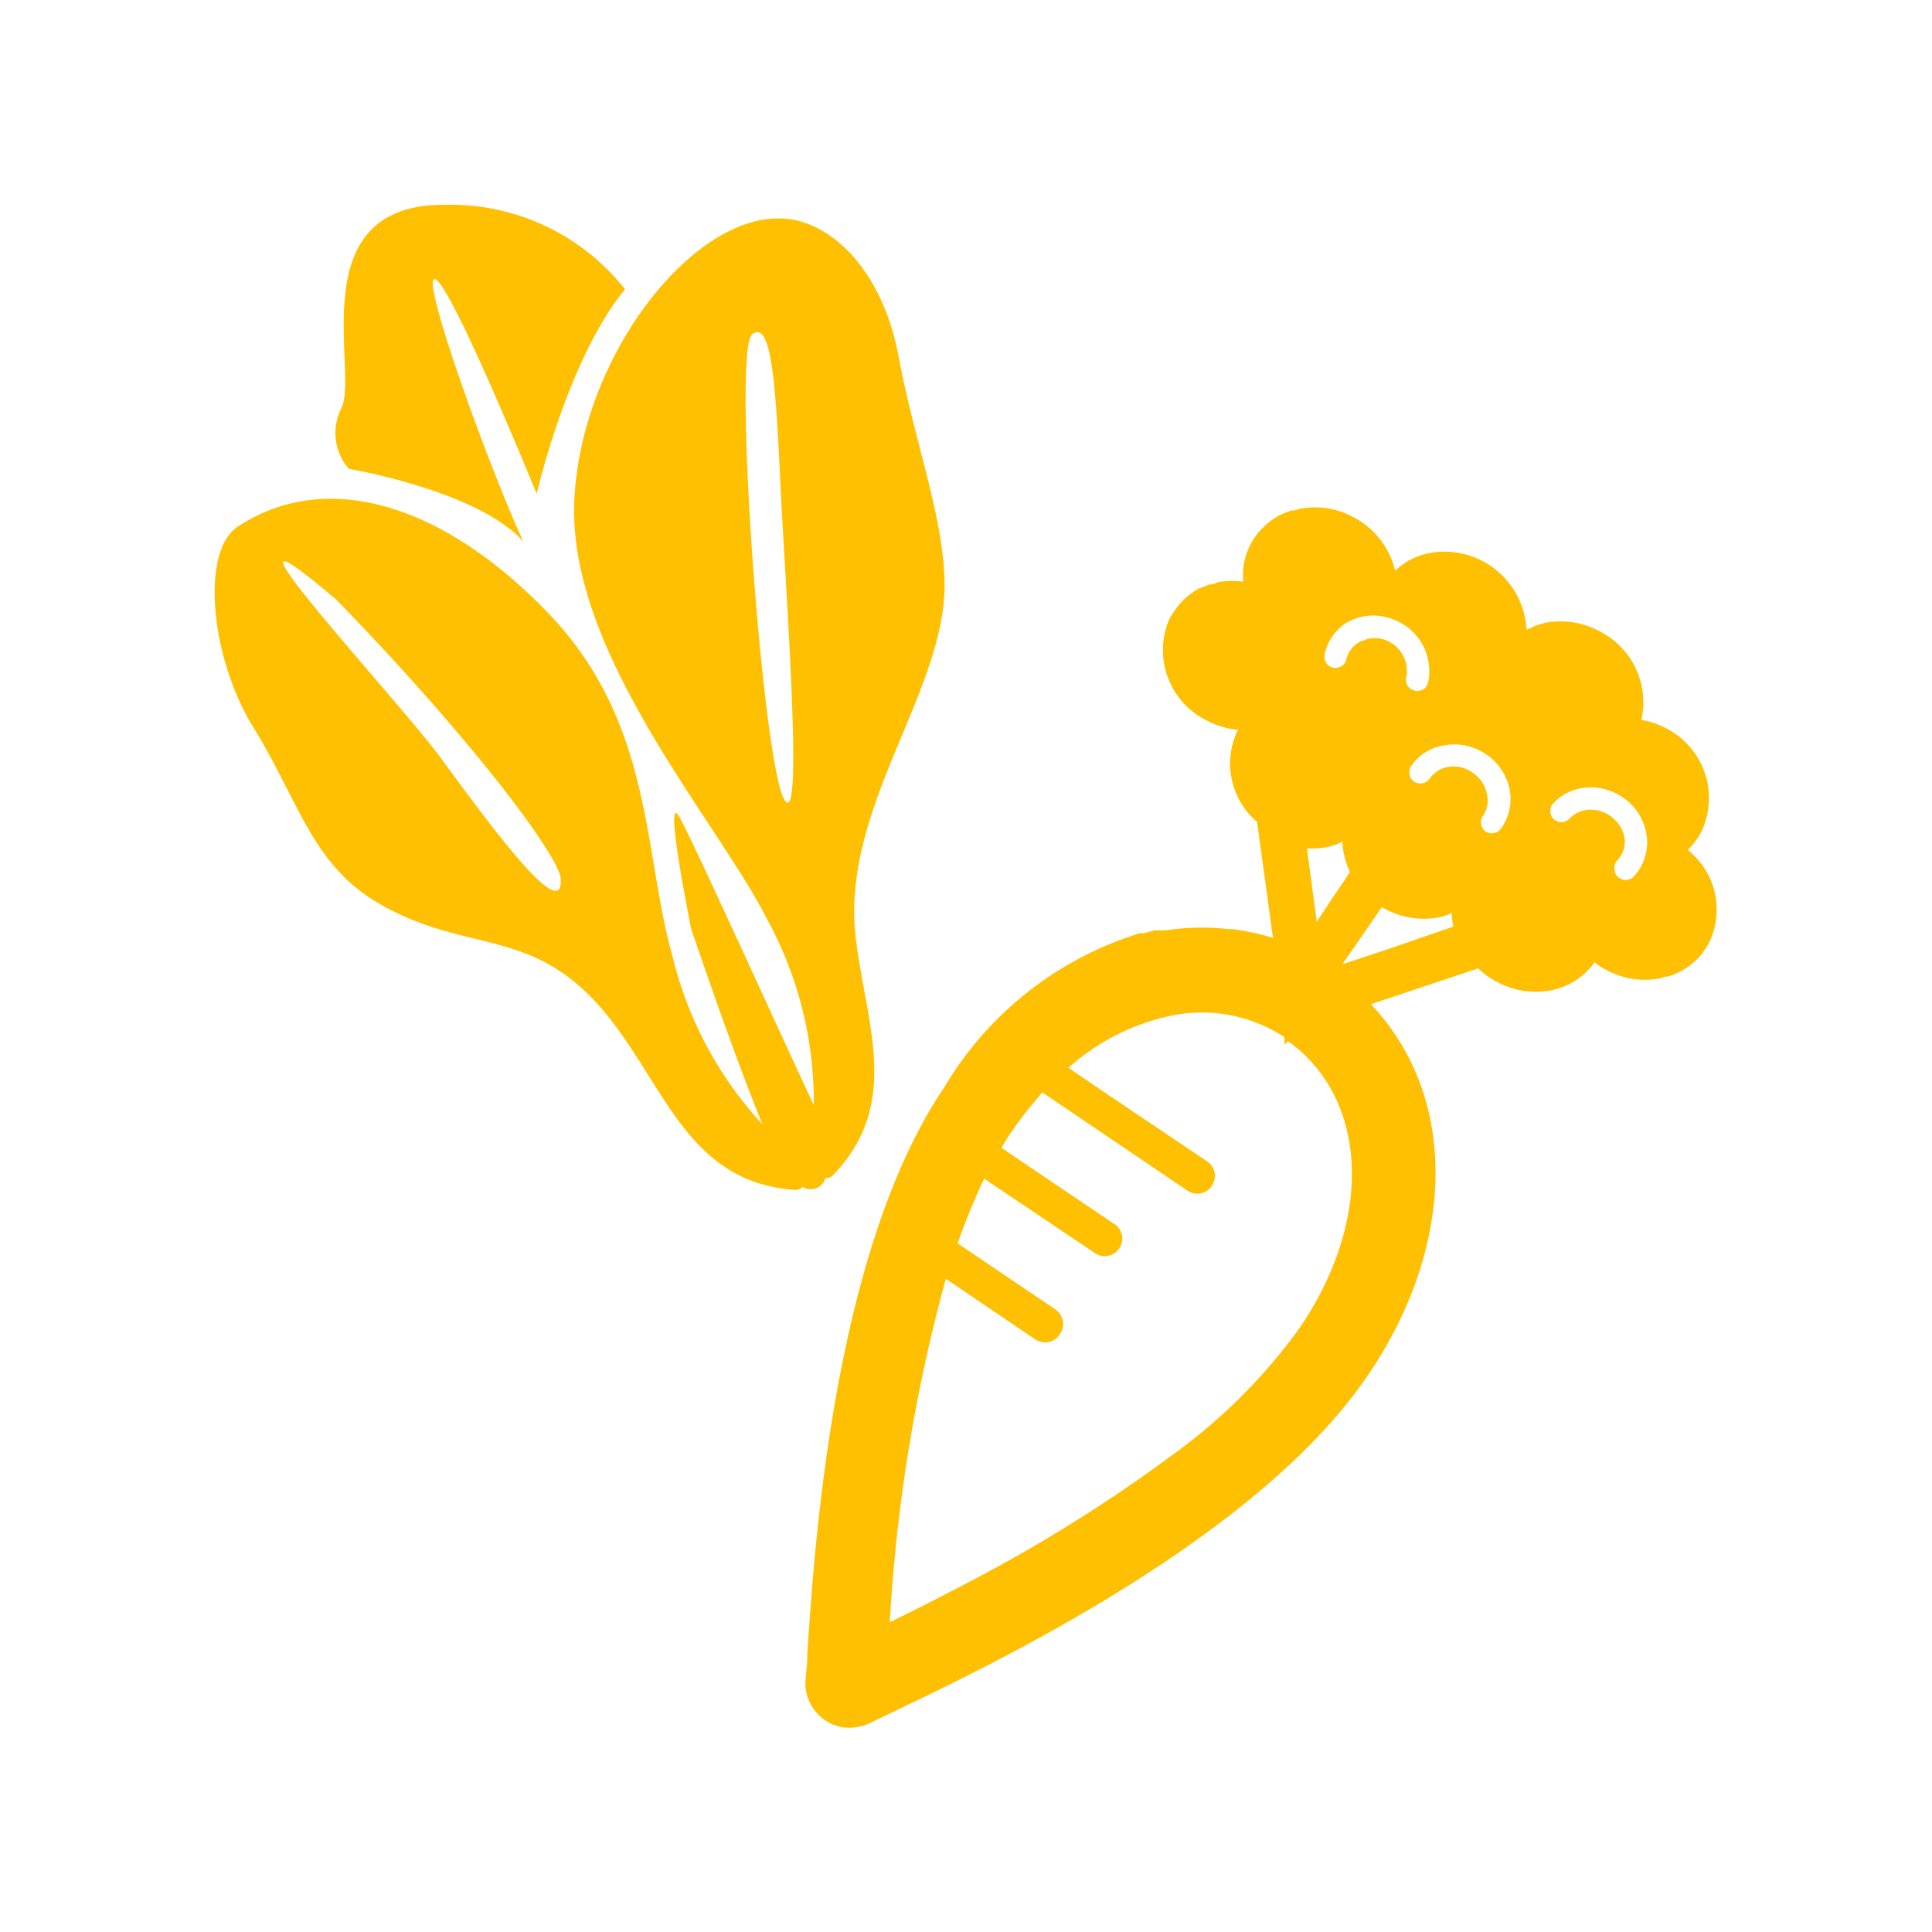
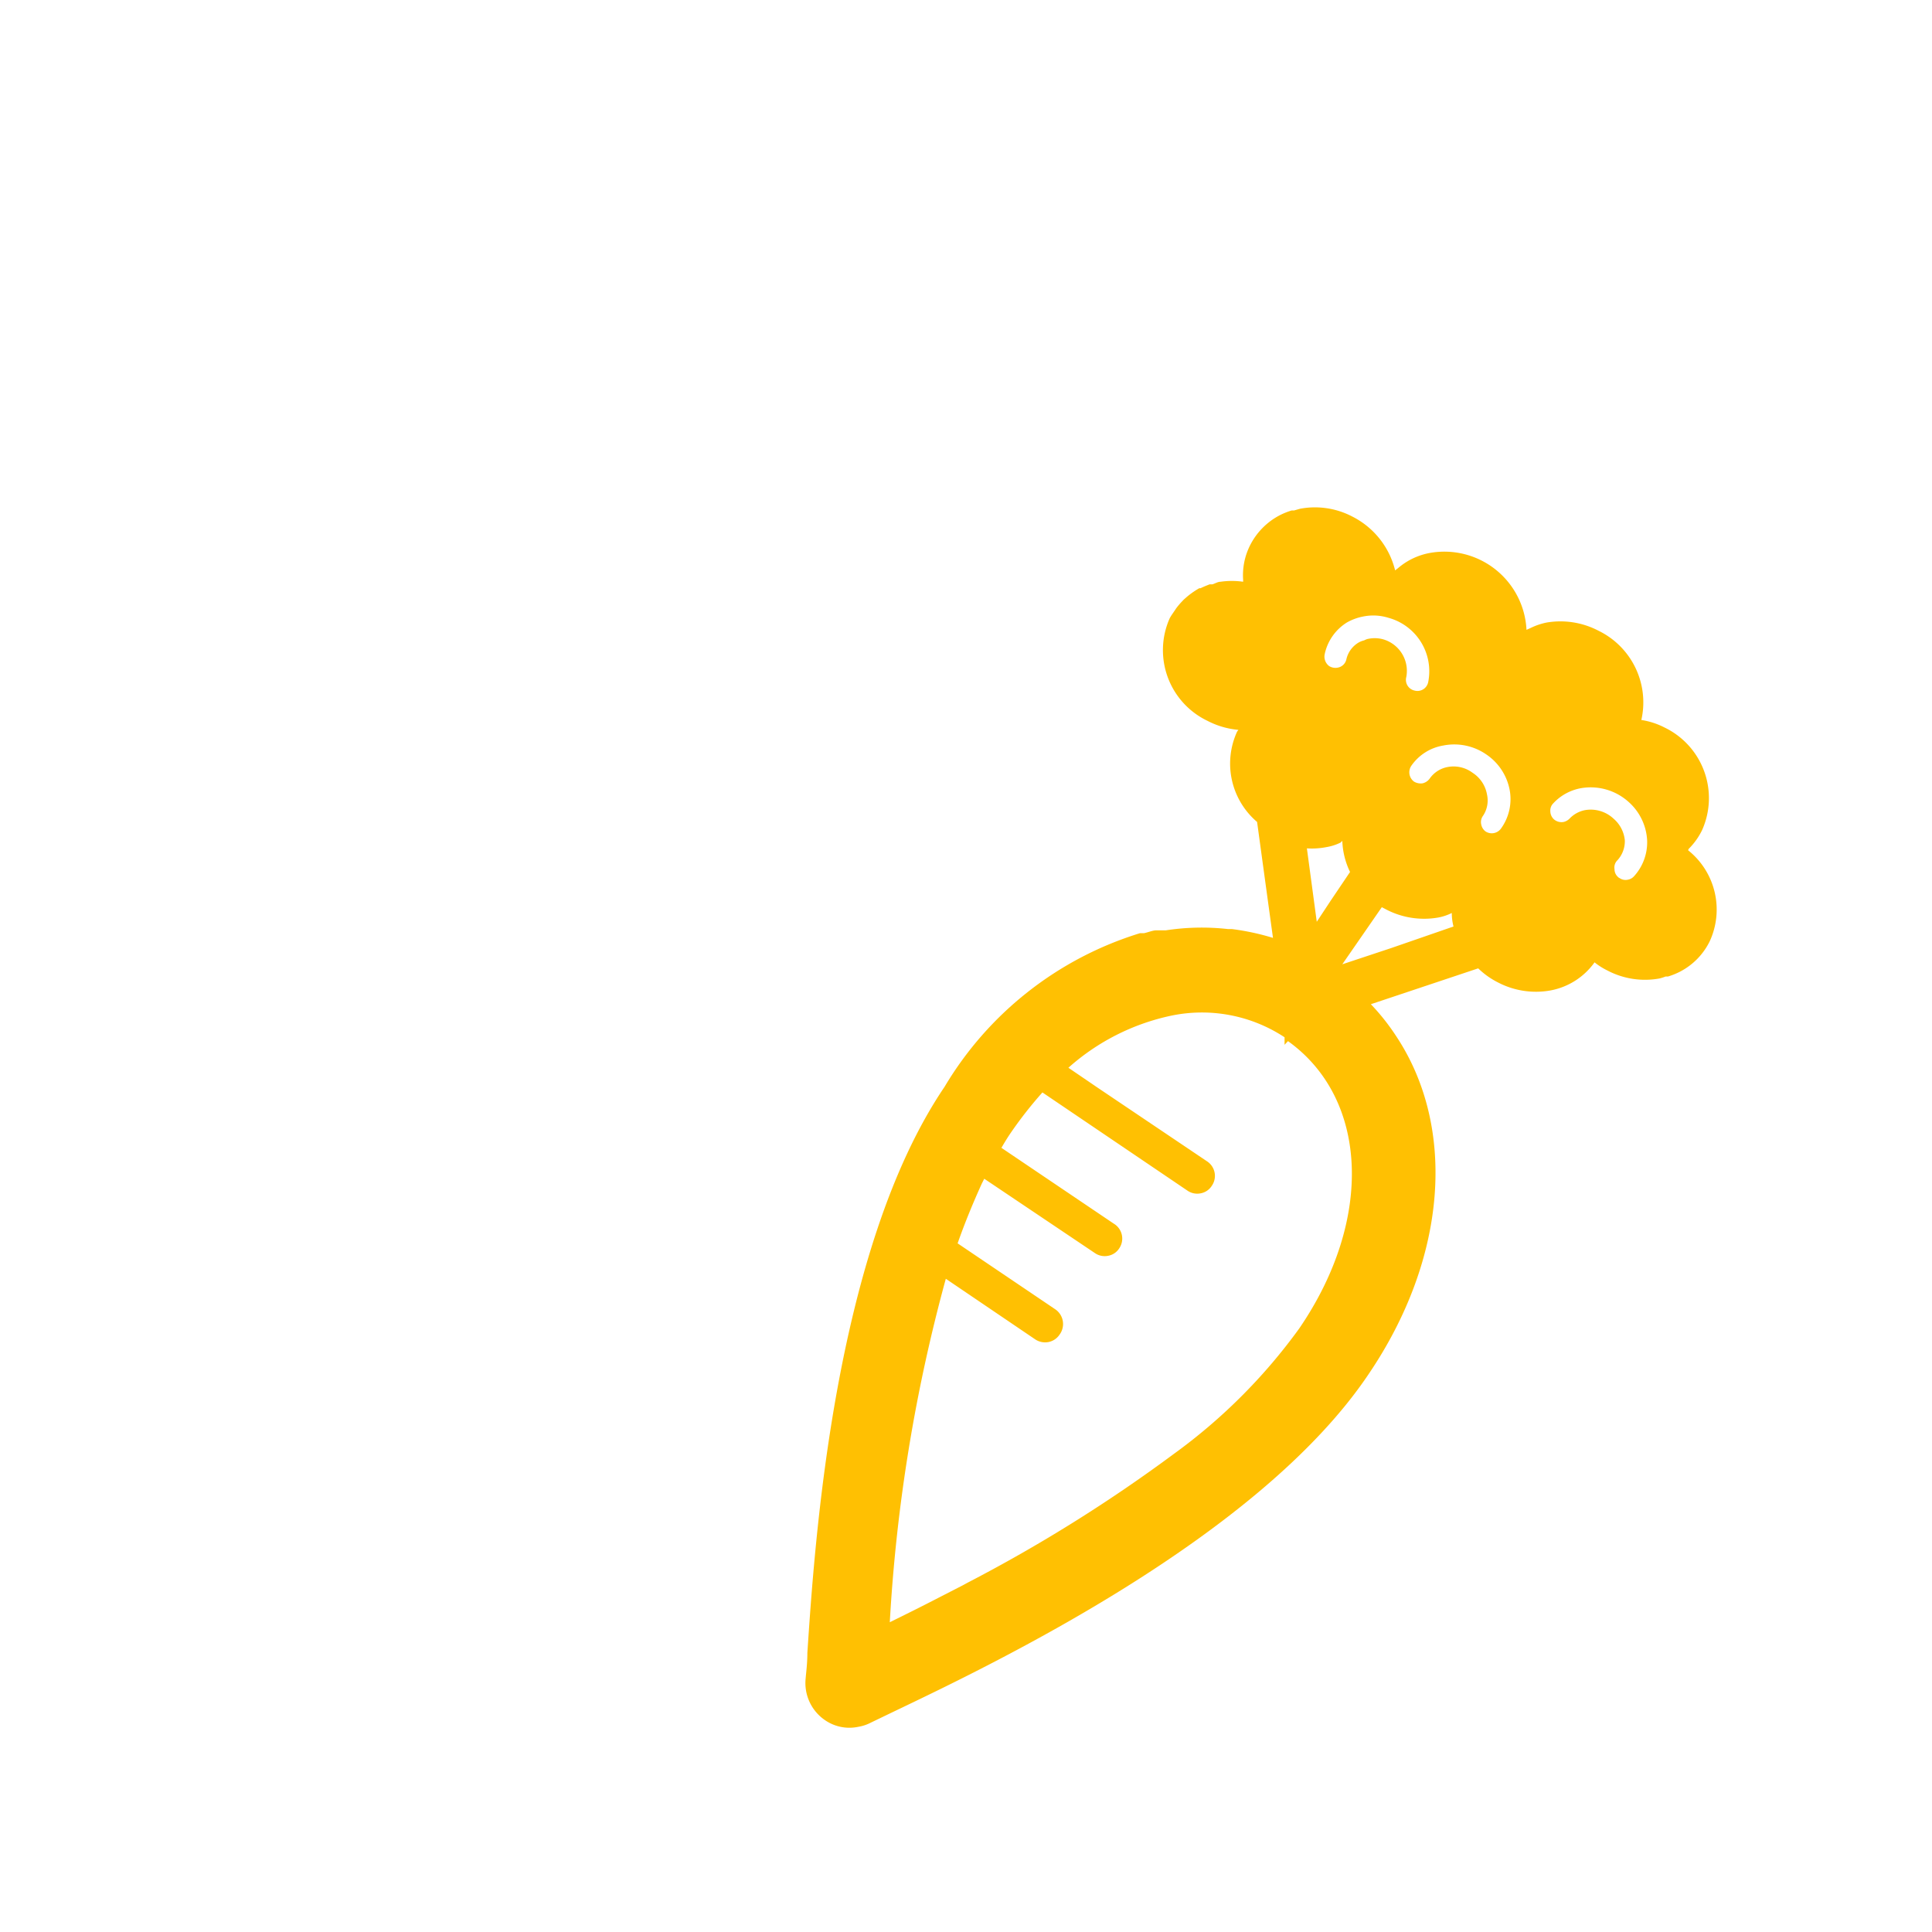
<svg xmlns="http://www.w3.org/2000/svg" id="レイヤー_1" data-name="レイヤー 1" viewBox="0 0 90 90">
  <defs>
    <style>.cls-1{fill:#ffc002;}</style>
  </defs>
-   <path class="cls-1" d="M11.8,33.88c2.13,3.44,2.73,6.42,5.89,8.23C22,44.58,25.06,43,28.6,47.7,31.1,51,32.27,55.08,37,55.43a.45.45,0,0,0,.39-.14.71.71,0,0,0,1.06-.41.45.45,0,0,0,.38-.16c3.27-3.44,1.41-7.23,1-11.37C39.33,37.49,44,32.18,44,27.27c0-3.08-1.39-6.64-2.13-10.62-.69-3.7-2.7-5.86-4.68-6.36C32.83,9.17,27,16.34,26.75,23.43s6.74,14.91,9,19.42a17.73,17.73,0,0,1,2.16,8.64C36.28,48,32.35,39.33,31.68,38.11c-.84-1.55.52,5.17.52,5.17s1.94,5.75,3.32,9.1a17.64,17.64,0,0,1-4.19-7.83c-1.38-4.84-.87-10.88-5.8-16s-10.37-6.73-14.48-4C9.33,25.74,9.82,30.67,11.8,33.88Zm24.7,3.3c-1-2-2.4-21-1.45-21.62.78-.54,1.05,1.46,1.28,6.51S37.5,39.13,36.5,37.18ZM15.67,27.94c6.12,6.28,10.38,11.9,10.45,13,.14,2.28-3.64-3-5.67-5.74S8.69,22,15.67,27.94ZM25,23c-.79-1.92-4.14-10-4.76-10s2.53,8.76,4.14,12.23c-2.12-2.38-8.13-3.39-8.13-3.39A2.54,2.54,0,0,1,15.91,19c.81-1.72-1.94-9.53,4.85-9.46a10.35,10.35,0,0,1,8.36,3.94C27.27,15.67,25.77,19.84,25,23Z" />
  <path class="cls-1" d="M78.66,39.55a3.22,3.22,0,0,0,.63-.88,3.65,3.65,0,0,0-1.75-4.78,3.5,3.5,0,0,0-1.08-.35h0a3.71,3.71,0,0,0-2-4.16A3.83,3.83,0,0,0,72.05,29a3.07,3.07,0,0,0-.74.25l-.2.09a3.83,3.83,0,0,0-4.51-3.58,3.15,3.15,0,0,0-1.48.71l-.13.1a3.83,3.83,0,0,0-2-2.51,3.75,3.75,0,0,0-2.43-.36l-.28.08-.11,0a3.32,3.32,0,0,0-.55.22l0,0a3.21,3.21,0,0,0-1.39,1.41,3.09,3.09,0,0,0-.32,1.6v.09a3.7,3.7,0,0,0-1.05,0c-.13,0-.25.08-.38.12l-.13,0c-.15.06-.28.11-.42.18l-.06,0a3.8,3.8,0,0,0-.69.5.94.94,0,0,0-.1.1,3.24,3.24,0,0,0-.29.34l-.06.09c-.08.12-.17.24-.24.37a3.65,3.65,0,0,0,1.76,4.78,3.86,3.86,0,0,0,1.44.42l-.06.08a3.57,3.57,0,0,0,.93,4.21l.52,3.8.22,1.6a11.4,11.4,0,0,0-1.91-.41l-.18,0a11,11,0,0,0-2.91.06h-.08c-.13,0-.25,0-.38,0s-.36.09-.54.13l-.19,0A16.1,16.1,0,0,0,44,50.63c-5.15,7.6-6.05,21.23-6.39,26.37,0,.52-.06.92-.08,1.19a2.09,2.09,0,0,0,.9,1.94,2,2,0,0,0,1.56.31,1.91,1.91,0,0,0,.57-.19l1.08-.52c4.64-2.22,17-8.11,22.11-15.71,3.67-5.41,4.1-11.48,1.31-15.72a10.28,10.28,0,0,0-1.2-1.52l5-1.67a3.75,3.75,0,0,0,.93.66,3.82,3.82,0,0,0,2.43.37,3.25,3.25,0,0,0,2.06-1.31,3.19,3.19,0,0,0,.6.38,3.76,3.76,0,0,0,2.43.37,2.29,2.29,0,0,0,.28-.09l.11,0a3.32,3.32,0,0,0,.55-.22l0,0a3.16,3.16,0,0,0,1.39-1.41,3.53,3.53,0,0,0-1-4.25Zm-3.31.52a1.31,1.31,0,0,0,.34-.93,1.52,1.52,0,0,0-.52-1,1.56,1.56,0,0,0-1.34-.4,1.35,1.35,0,0,0-.71.39.57.57,0,0,1-.28.16.54.54,0,0,1-.46-.13.52.52,0,0,1-.16-.37.47.47,0,0,1,.14-.37,2.32,2.32,0,0,1,1.27-.7,2.64,2.64,0,0,1,2.24.64,2.57,2.57,0,0,1,.86,1.79,2.35,2.35,0,0,1-.62,1.68.51.51,0,0,1-.28.15.49.49,0,0,1-.39-.08.18.18,0,0,1-.07-.05.48.48,0,0,1-.16-.36A.47.47,0,0,1,75.35,40.07ZM45.85,54.91,51,58.37a.8.8,0,0,0,.62.13.78.78,0,0,0,.52-.35A.81.81,0,0,0,51.88,57l-5.23-3.53c.14-.24.29-.49.45-.72a19,19,0,0,1,1.46-1.86l6.75,4.57a.8.8,0,0,0,.62.13.78.78,0,0,0,.52-.35.81.81,0,0,0-.22-1.14l-5.11-3.44-1.35-.92a10.44,10.44,0,0,1,4.76-2.42,7,7,0,0,1,5.31,1l0,.21,0,.14h0v0L60,48.5h0c3.74,2.68,4,8.31.52,13.39a26.09,26.09,0,0,1-5.84,5.84h0a71.07,71.07,0,0,1-9.61,6l-.22.12-1.13.58c-.83.43-1.6.81-2.27,1.14a76.88,76.88,0,0,1,2.61-16l4.16,2.82a.83.83,0,0,0,.61.13.81.81,0,0,0,.53-.35A.83.83,0,0,0,49.17,61l-4.56-3.08c.35-1,.74-1.93,1.12-2.77ZM69.92,38.6a.53.53,0,0,1-.72.13A.53.53,0,0,1,69,38.4a.49.49,0,0,1,.08-.39,1.28,1.28,0,0,0,.19-1A1.51,1.51,0,0,0,68.6,36a1.48,1.48,0,0,0-1.16-.27,1.31,1.31,0,0,0-.84.54.57.57,0,0,1-.33.22.61.61,0,0,1-.4-.08.54.54,0,0,1-.13-.73,2.26,2.26,0,0,1,1.49-.95,2.62,2.62,0,0,1,2,.41,2.57,2.57,0,0,1,1.08,1.58A2.34,2.34,0,0,1,69.92,38.6Zm-3.39-6.82a.51.51,0,0,1-.63.39.51.51,0,0,1-.39-.63,1.53,1.53,0,0,0-1.12-1.77,1.51,1.51,0,0,0-.7,0,.84.84,0,0,0-.14.06l0,0a1,1,0,0,0-.24.09,1.22,1.22,0,0,0-.59.79.5.5,0,0,1-.4.39.54.54,0,0,1-.22,0,.56.56,0,0,1-.18-.07.55.55,0,0,1-.21-.56A2.3,2.3,0,0,1,62.74,29a2.48,2.48,0,0,1,.76-.28,2.37,2.37,0,0,1,1.18.06A2.58,2.58,0,0,1,66.53,31.78Zm-4,7.39a3.61,3.61,0,0,0,.36,1.45L62,41.94l-.66,1-.46-3.42a3.54,3.54,0,0,0,.92-.06,2.36,2.36,0,0,0,.65-.21Zm0,5.75,1.84-2.66v0l.21.11a3.82,3.82,0,0,0,2.43.37,2.38,2.38,0,0,0,.62-.21h0a2.53,2.53,0,0,0,.08.63l-2.89,1Z" />
</svg>